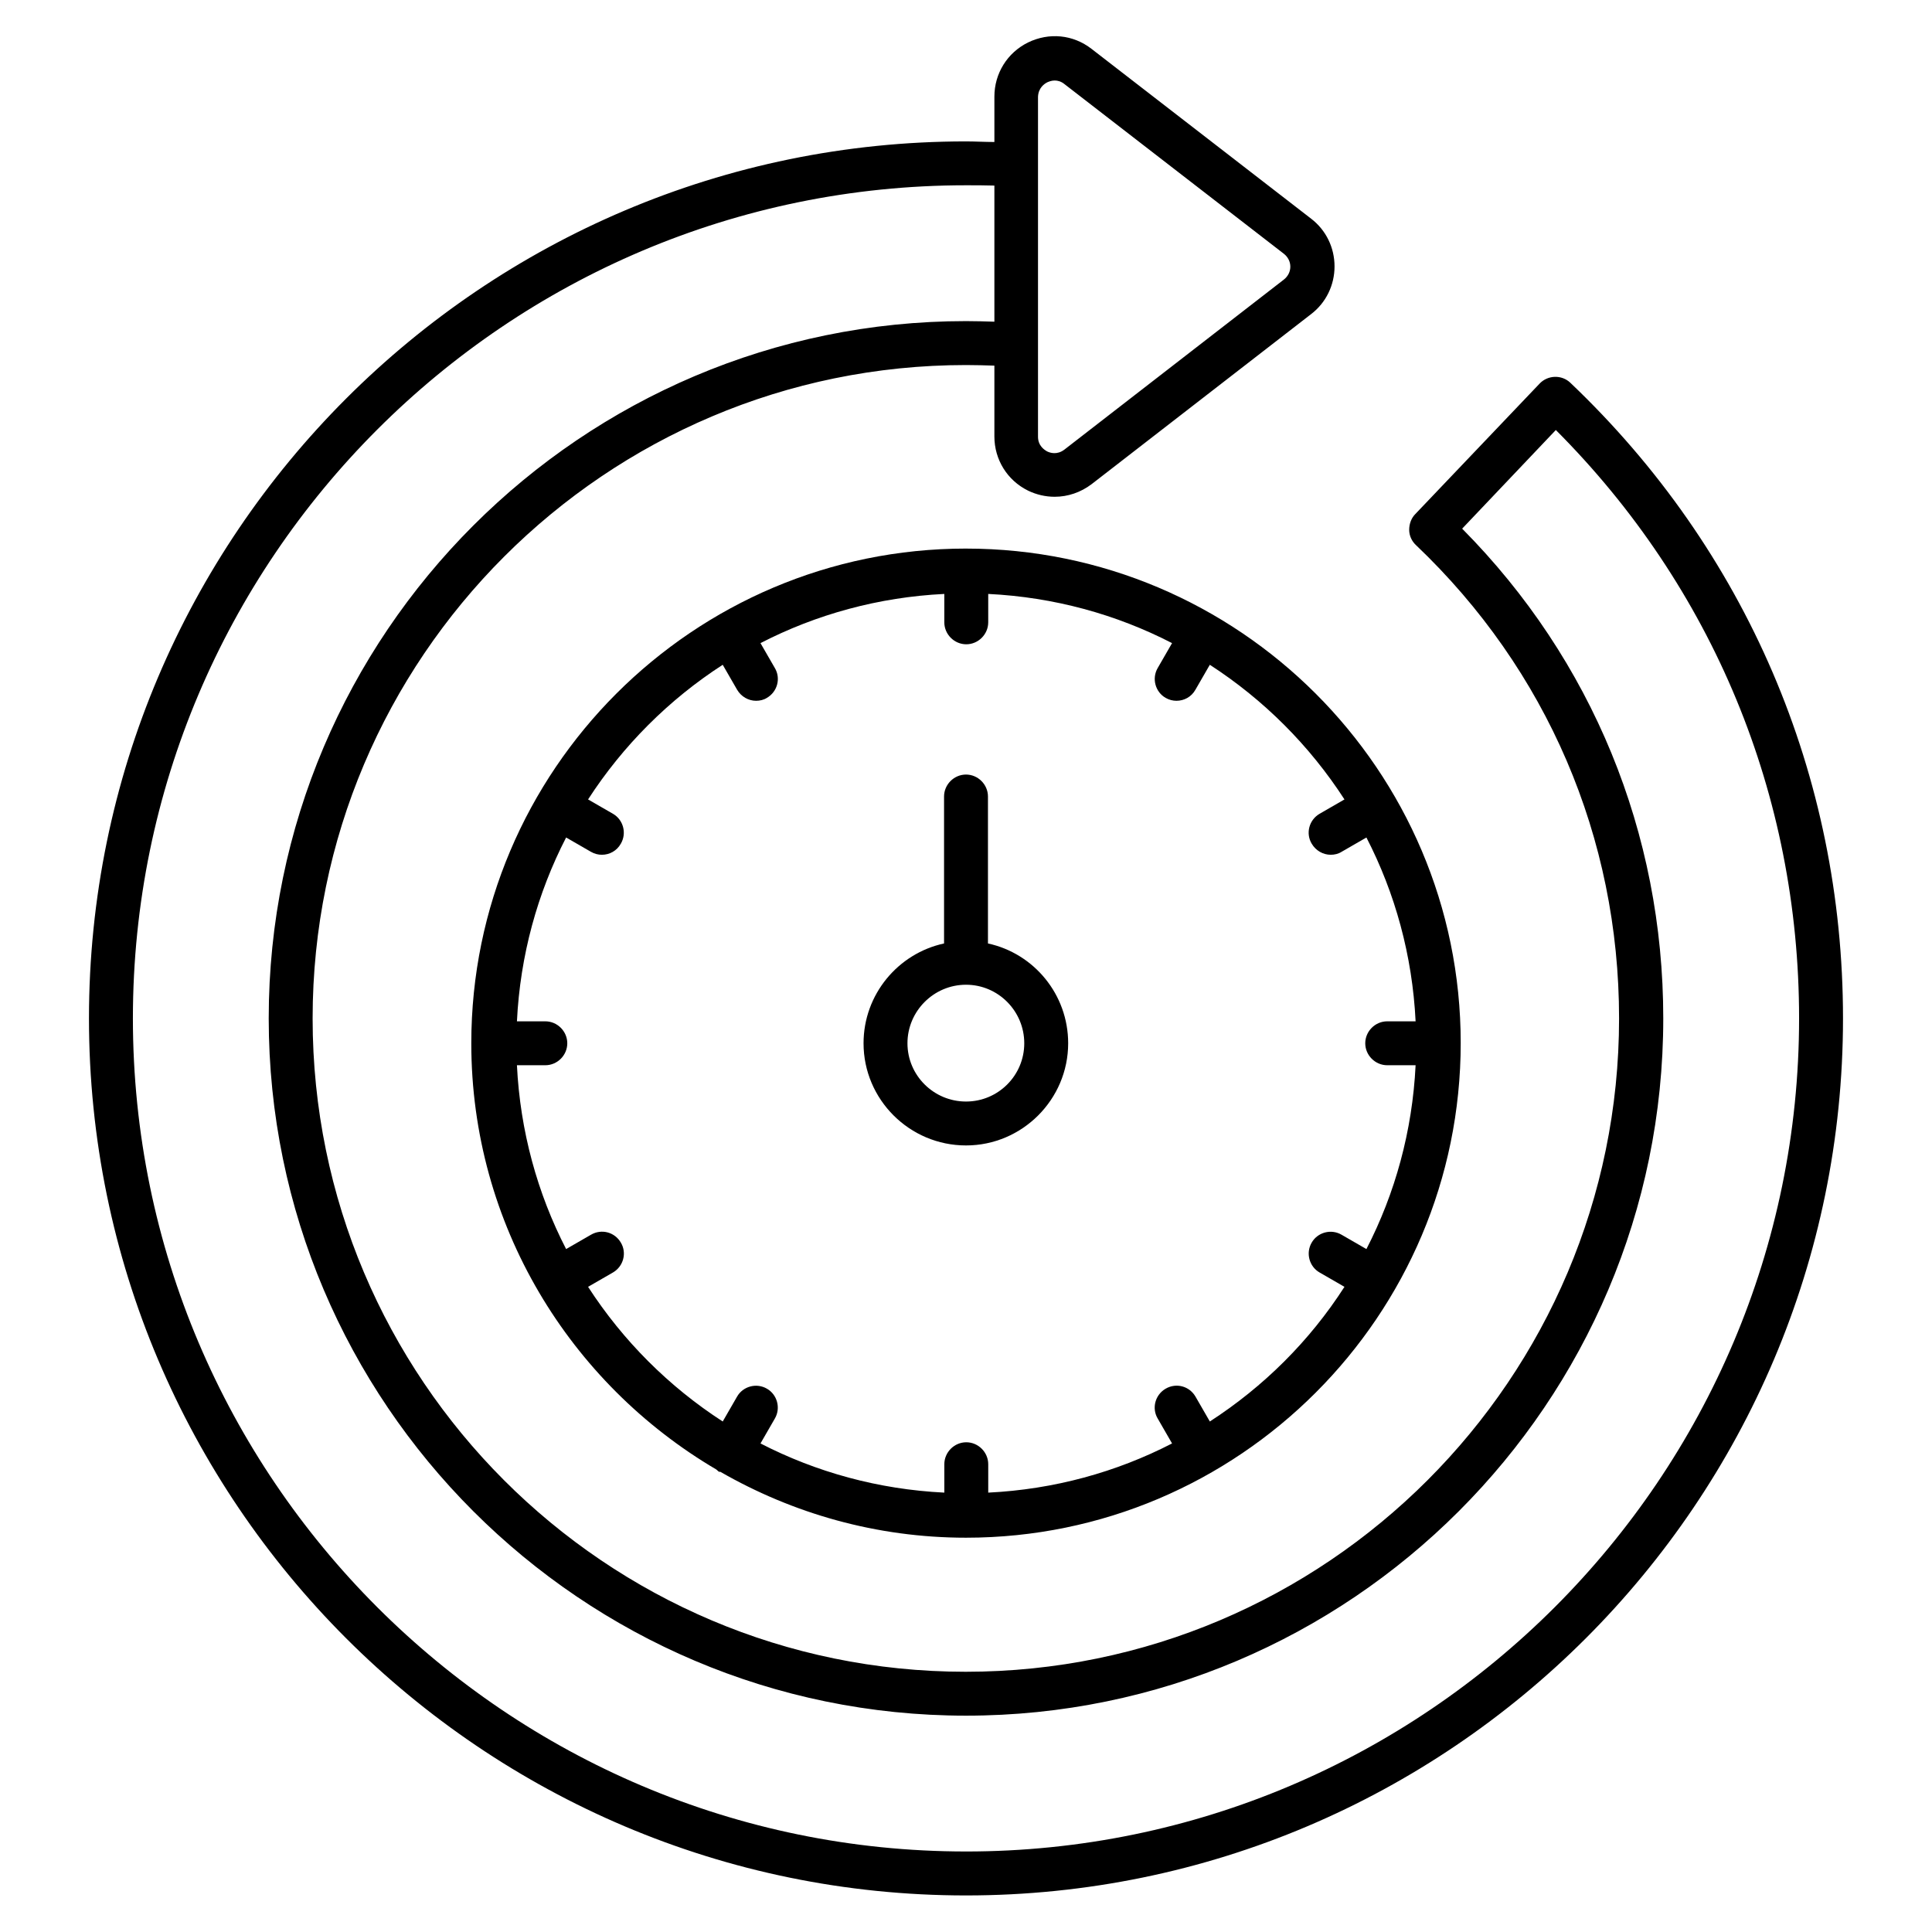
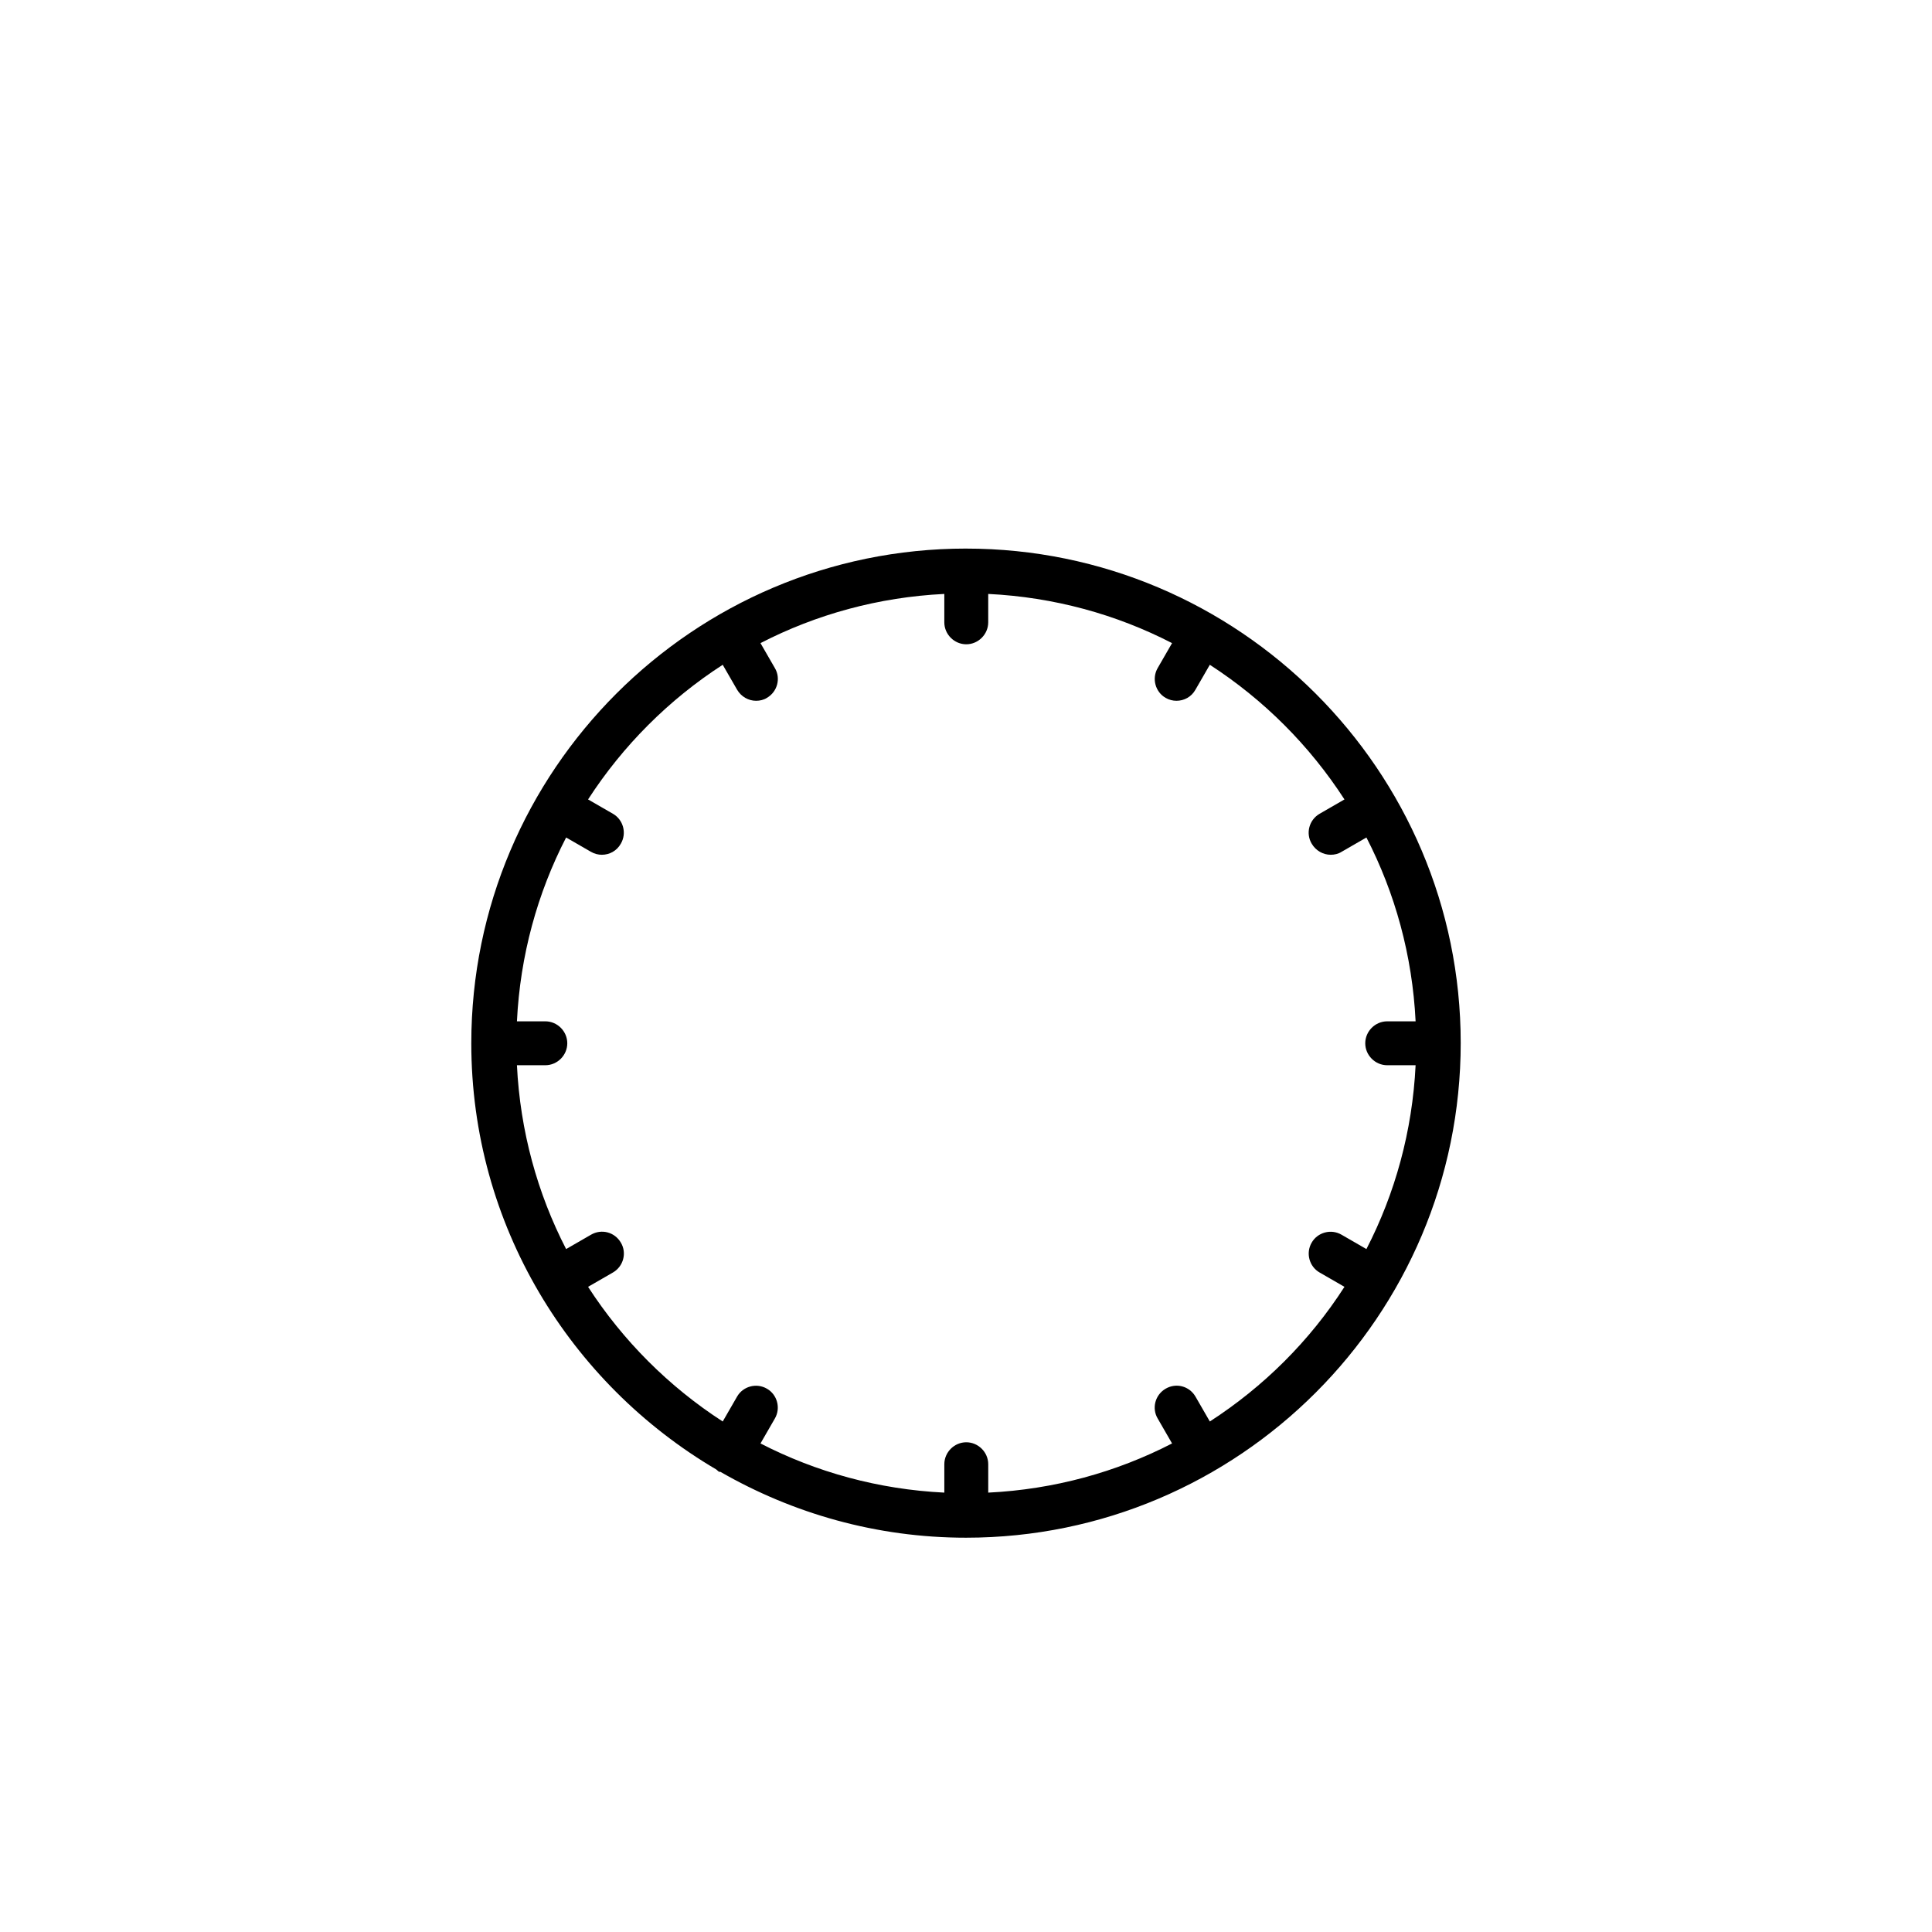
<svg xmlns="http://www.w3.org/2000/svg" width="1200pt" height="1200pt" version="1.1" viewBox="0 0 1200 1200">
-   <path d="m975.45 237.82c-5.453-5.273-14.184-4.91-19.273 0.547l-77.09 80.91c-2.547 2.547-3.816 6.184-3.816 9.816 0 3.637 1.637 7.09 4.184 9.453 81.453 77.453 126.18 181.82 126.18 294 0 223.82-182 405.82-405.82 405.82-223.82 0.004-405.64-182-405.64-405.81 0-223.82 182-405.82 405.82-405.82 6 0 11.816 0.184 17.637 0.363v44c0 14.363 8 27.273 20.91 33.637 5.273 2.547 10.91 3.816 16.547 3.816 8.184 0 16.184-2.727 22.91-7.816l136.36-105.64c9.273-7.09 14.547-18 14.547-29.637s-5.273-22.547-14.547-29.637l-136.36-105.45c-11.453-8.91-26.363-10.363-39.453-4-12.91 6.363-20.91 19.273-20.91 33.637v28.184c-6.004 0-11.824-0.367-17.641-0.367-300.36 0-544.73 244.36-544.73 544.73 0 300.37 244.36 544.73 544.73 544.73s544.73-244.36 544.73-544.73c0-150.73-60.18-290.91-169.27-394.73zm-324.91-186.73c0.91-0.363 2.547-1.09 4.547-1.09 1.816 0 4 0.547 6 2.184l136.36 105.45c2.547 2 4 4.91 4 8 0 3.09-1.453 6-4 8l-136.36 105.64c-4.547 3.453-8.91 2-10.727 1.09-1.637-0.91-5.637-3.453-5.637-9.09v-169.27-41.816c0.18-5.637 3.996-8.184 5.816-9.094zm-50.547 1098.9c-285.27 0-517.45-232.18-517.45-517.45 0-285.27 232.18-517.46 517.45-517.46 5.816 0 11.637 0 17.637 0.184v84.547c-5.637-0.184-11.453-0.363-17.637-0.363-238.73 0-433.09 194.36-433.09 433.09s194.36 433.09 433.09 433.09 433.09-194.18 433.09-433.09c0-115.09-44.184-222.73-124.91-304.18l58.184-61.273c97.453 97.637 151.09 226.73 151.09 365.45 0 285.27-232.18 517.46-517.45 517.46z" />
  <path d="m600 340.73c-169.45 0-307.27 137.82-307.27 307.27 0 112.73 61.273 211.27 152.18 264.73 0.547 0.363 0.91 0.91 1.453 1.273 0.184 0.184 0.727 0.184 1.09 0.184 44.91 25.816 96.91 40.91 152.55 40.91 169.45 0 307.27-137.82 307.27-307.27 0-169.46-138-307.09-307.27-307.09zm151.45 542.18-8.91-15.453c-3.816-6.547-12-8.727-18.547-4.91s-8.727 12.184-4.91 18.547l8.91 15.453c-34.547 17.816-73.273 28.547-114.18 30.547v-17.637c0-7.453-6.184-13.637-13.637-13.637s-13.637 6.184-13.637 13.637v17.637c-40.91-2-79.637-12.727-114.18-30.547l8.91-15.453c3.816-6.547 1.453-14.91-4.91-18.547-6.547-3.816-14.91-1.453-18.547 4.91l-8.91 15.453c-33.453-21.637-62-50.184-83.637-83.637l15.453-8.91c6.547-3.816 8.727-12.184 4.91-18.547-3.816-6.547-12-8.727-18.547-4.91l-15.453 8.91c-17.816-34.547-28.547-73.273-30.547-114.18h17.637c7.453 0 13.637-6.184 13.637-13.637s-6.184-13.637-13.637-13.637h-17.637c2-40.91 12.727-79.637 30.547-114.18l15.453 8.91c2.184 1.273 4.547 1.816 6.727 1.816 4.727 0 9.273-2.363 11.816-6.91 3.816-6.547 1.453-14.91-4.91-18.547l-15.453-8.91c21.637-33.453 50.184-62 83.637-83.637l8.91 15.453c2.547 4.363 7.09 6.91 11.816 6.91 2.363 0 4.727-0.547 6.727-1.816 6.547-3.816 8.727-12.184 4.91-18.547l-8.91-15.453c34.547-17.816 73.273-28.547 114.18-30.547v17.637c0 7.453 6.184 13.637 13.637 13.637s13.637-6.184 13.637-13.637v-17.637c40.91 2 79.637 12.727 114.18 30.547l-8.91 15.453c-3.816 6.547-1.453 14.91 4.91 18.547 2.184 1.273 4.547 1.816 6.727 1.816 4.727 0 9.273-2.363 11.816-6.91l8.91-15.453c33.453 21.637 62 50.184 83.637 83.637l-15.453 8.91c-6.547 3.816-8.727 12.184-4.91 18.547 2.547 4.363 7.09 6.91 11.816 6.91 2.363 0 4.727-0.547 6.727-1.816l15.453-8.91c17.816 34.547 28.547 73.273 30.547 114.18h-17.637c-7.453 0-13.637 6.184-13.637 13.637s6.184 13.637 13.637 13.637h17.637c-2 40.91-12.727 79.637-30.547 114.18l-15.453-8.91c-6.547-3.816-14.91-1.453-18.547 4.91-3.816 6.547-1.453 14.91 4.91 18.547l15.453 8.91c-21.621 33.637-50.164 62-83.621 83.637z" />
-   <path d="m613.64 586v-91.273c0-7.453-6.184-13.637-13.637-13.637s-13.637 6.184-13.637 13.637v91.273c-28.547 6.184-50 31.637-50 62 0 34.91 28.547 63.453 63.637 63.453 34.91 0 63.453-28.547 63.453-63.453 0-30.363-21.27-55.816-49.816-62zm-13.637 98.184c-20 0-36.363-16.184-36.363-36.184s16.363-36.363 36.363-36.363 36.184 16.363 36.184 36.363-16.184 36.184-36.184 36.184z" />
</svg>